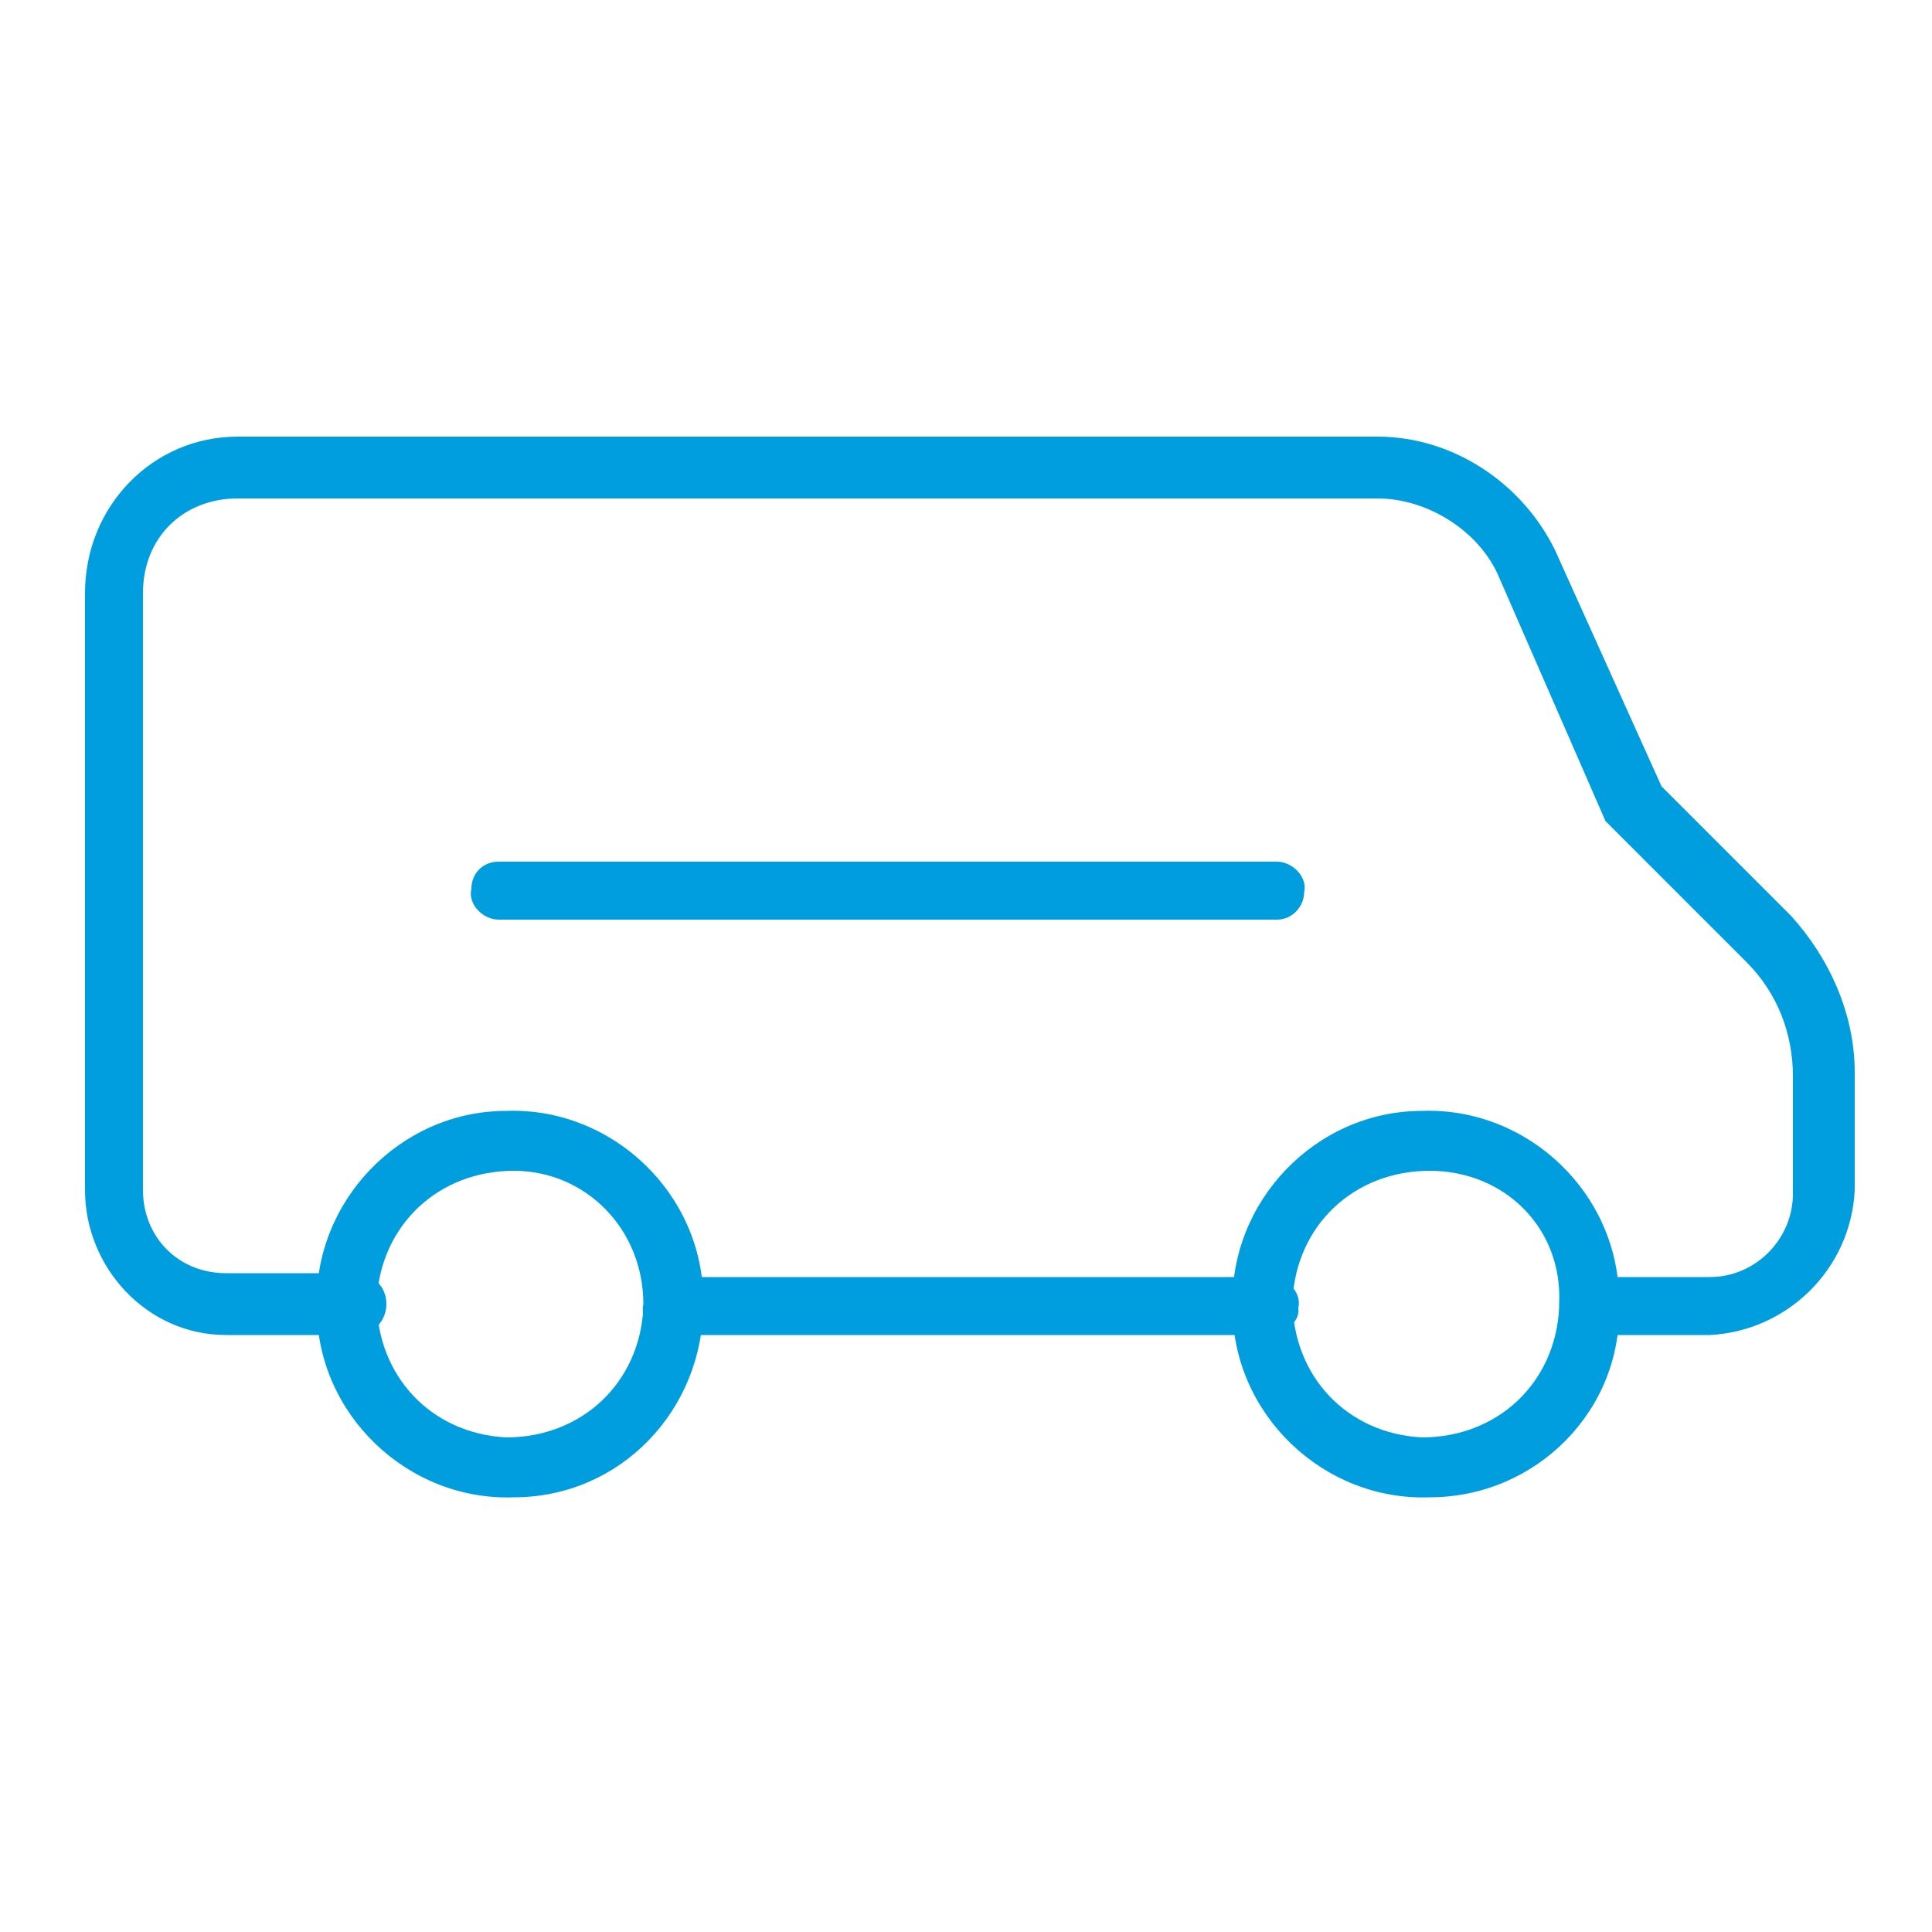
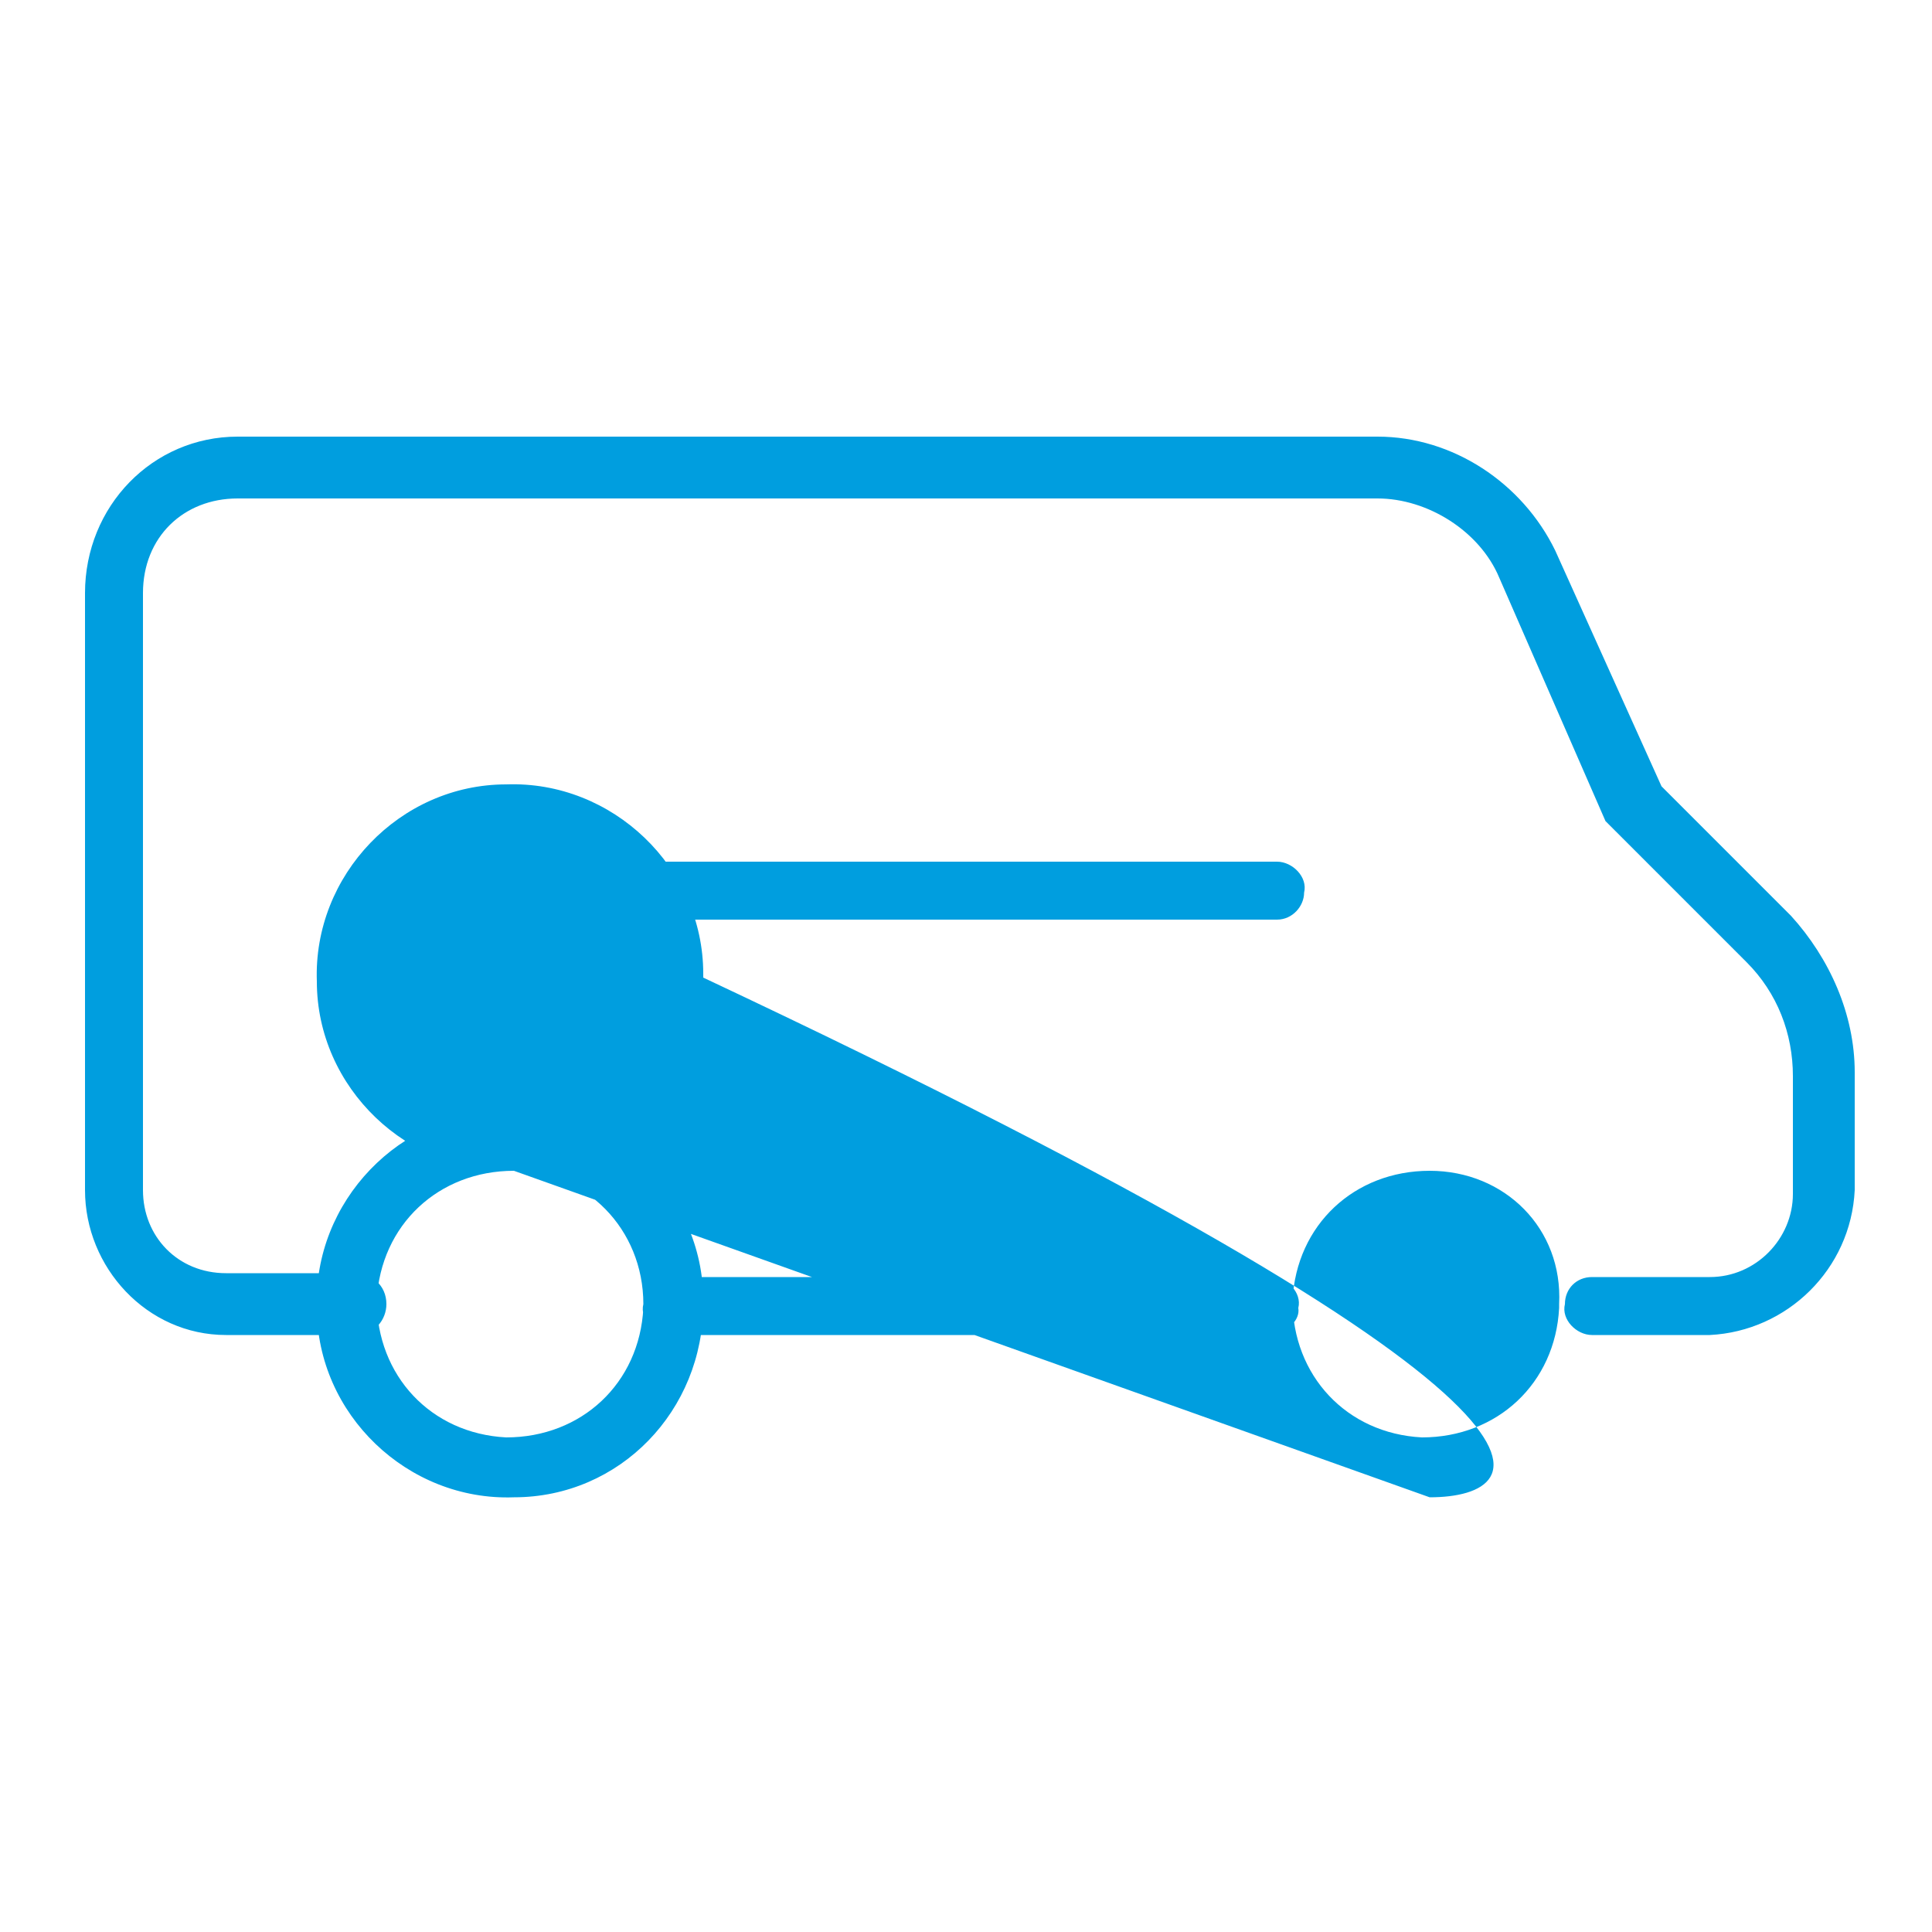
<svg xmlns="http://www.w3.org/2000/svg" version="1.1" id="Ebene_1" x="0px" y="0px" viewBox="0 0 100 100" style="enable-background:new 0 0 100 100;" xml:space="preserve">
  <style type="text/css">
	.st0{fill:#009EDF;}
</style>
-   <path id="Van" class="st0" d="M65.9,69.1H34.7c-0.8,0-1.6-0.8-1.4-1.6c0-0.8,0.6-1.4,1.4-1.4h30.9c0.8,0,1.6,0.8,1.4,1.6  C67.3,68.3,66.7,68.9,65.9,69.1z M26.6,77.5c-5.5,0.2-10.2-4.3-10.2-9.8c-0.2-5.5,4.3-10.2,9.8-10.2c5.5-0.2,10.2,4.3,10.2,9.8v0.2  C36.4,73,32.1,77.5,26.6,77.5L26.6,77.5z M26.6,60.6c-3.9,0-6.9,2.8-7.1,6.7c0,3.9,2.8,6.9,6.7,7.1c3.9,0,6.9-2.8,7.1-6.7v-0.2  C33.3,63.6,30.3,60.6,26.6,60.6L26.6,60.6z M74,77.5c-5.5,0.2-10.2-4.3-10.2-9.8c-0.2-5.5,4.3-10.2,9.8-10.2  c5.5-0.2,10.2,4.3,10.2,9.8v0.2C84,73,79.5,77.5,74,77.5L74,77.5z M74,60.6c-3.9,0-6.9,2.8-7.1,6.7c0,3.9,2.8,6.9,6.7,7.1  c3.9,0,6.9-2.8,7.1-6.7v-0.2C80.9,63.6,77.9,60.6,74,60.6L74,60.6z M65.9,69.1H34.7c-0.8,0-1.6-0.8-1.4-1.6c0-0.8,0.6-1.4,1.4-1.4  h31.1c0.8,0,1.6,0.8,1.4,1.6C67.3,68.3,66.7,68.9,65.9,69.1L65.9,69.1z M88.5,69.1h-6.1c-0.8,0-1.6-0.8-1.4-1.6  c0-0.8,0.6-1.4,1.4-1.4h6.1c2.4,0,4.3-2,4.3-4.3v-6.1c0-2.2-0.8-4.3-2.4-5.9l-6.9-6.9c-0.2-0.2-0.2-0.2-0.4-0.4l-5.5-12.6  c-1-2.4-3.7-4.1-6.3-4.1h-59c-2.8,0-4.9,2-4.9,4.9l0,0v30.9c0,2.4,1.8,4.3,4.3,4.3h6.7c0.8,0,1.6,0.6,1.6,1.6c0,0.8-0.6,1.6-1.6,1.6  h-6.7c-4.1,0-7.3-3.5-7.3-7.5V30.7c0-4.5,3.5-8.1,7.9-8.1h59c3.9,0,7.5,2.4,9.2,5.9l5.5,12.2l6.7,6.7c2,2.2,3.3,5.1,3.3,8.1v6.1  C95.8,65.7,92.5,68.9,88.5,69.1L88.5,69.1z M66.1,47.6H25.8c-0.8,0-1.6-0.8-1.4-1.6c0-0.8,0.6-1.4,1.4-1.4h40.3  c0.8,0,1.6,0.8,1.4,1.6C67.5,46.9,66.9,47.6,66.1,47.6L66.1,47.6z" />
+   <path id="Van" class="st0" d="M65.9,69.1H34.7c-0.8,0-1.6-0.8-1.4-1.6c0-0.8,0.6-1.4,1.4-1.4h30.9c0.8,0,1.6,0.8,1.4,1.6  C67.3,68.3,66.7,68.9,65.9,69.1z M26.6,77.5c-5.5,0.2-10.2-4.3-10.2-9.8c-0.2-5.5,4.3-10.2,9.8-10.2c5.5-0.2,10.2,4.3,10.2,9.8v0.2  C36.4,73,32.1,77.5,26.6,77.5L26.6,77.5z M26.6,60.6c-3.9,0-6.9,2.8-7.1,6.7c0,3.9,2.8,6.9,6.7,7.1c3.9,0,6.9-2.8,7.1-6.7v-0.2  C33.3,63.6,30.3,60.6,26.6,60.6L26.6,60.6z c-5.5,0.2-10.2-4.3-10.2-9.8c-0.2-5.5,4.3-10.2,9.8-10.2  c5.5-0.2,10.2,4.3,10.2,9.8v0.2C84,73,79.5,77.5,74,77.5L74,77.5z M74,60.6c-3.9,0-6.9,2.8-7.1,6.7c0,3.9,2.8,6.9,6.7,7.1  c3.9,0,6.9-2.8,7.1-6.7v-0.2C80.9,63.6,77.9,60.6,74,60.6L74,60.6z M65.9,69.1H34.7c-0.8,0-1.6-0.8-1.4-1.6c0-0.8,0.6-1.4,1.4-1.4  h31.1c0.8,0,1.6,0.8,1.4,1.6C67.3,68.3,66.7,68.9,65.9,69.1L65.9,69.1z M88.5,69.1h-6.1c-0.8,0-1.6-0.8-1.4-1.6  c0-0.8,0.6-1.4,1.4-1.4h6.1c2.4,0,4.3-2,4.3-4.3v-6.1c0-2.2-0.8-4.3-2.4-5.9l-6.9-6.9c-0.2-0.2-0.2-0.2-0.4-0.4l-5.5-12.6  c-1-2.4-3.7-4.1-6.3-4.1h-59c-2.8,0-4.9,2-4.9,4.9l0,0v30.9c0,2.4,1.8,4.3,4.3,4.3h6.7c0.8,0,1.6,0.6,1.6,1.6c0,0.8-0.6,1.6-1.6,1.6  h-6.7c-4.1,0-7.3-3.5-7.3-7.5V30.7c0-4.5,3.5-8.1,7.9-8.1h59c3.9,0,7.5,2.4,9.2,5.9l5.5,12.2l6.7,6.7c2,2.2,3.3,5.1,3.3,8.1v6.1  C95.8,65.7,92.5,68.9,88.5,69.1L88.5,69.1z M66.1,47.6H25.8c-0.8,0-1.6-0.8-1.4-1.6c0-0.8,0.6-1.4,1.4-1.4h40.3  c0.8,0,1.6,0.8,1.4,1.6C67.5,46.9,66.9,47.6,66.1,47.6L66.1,47.6z" />
</svg>